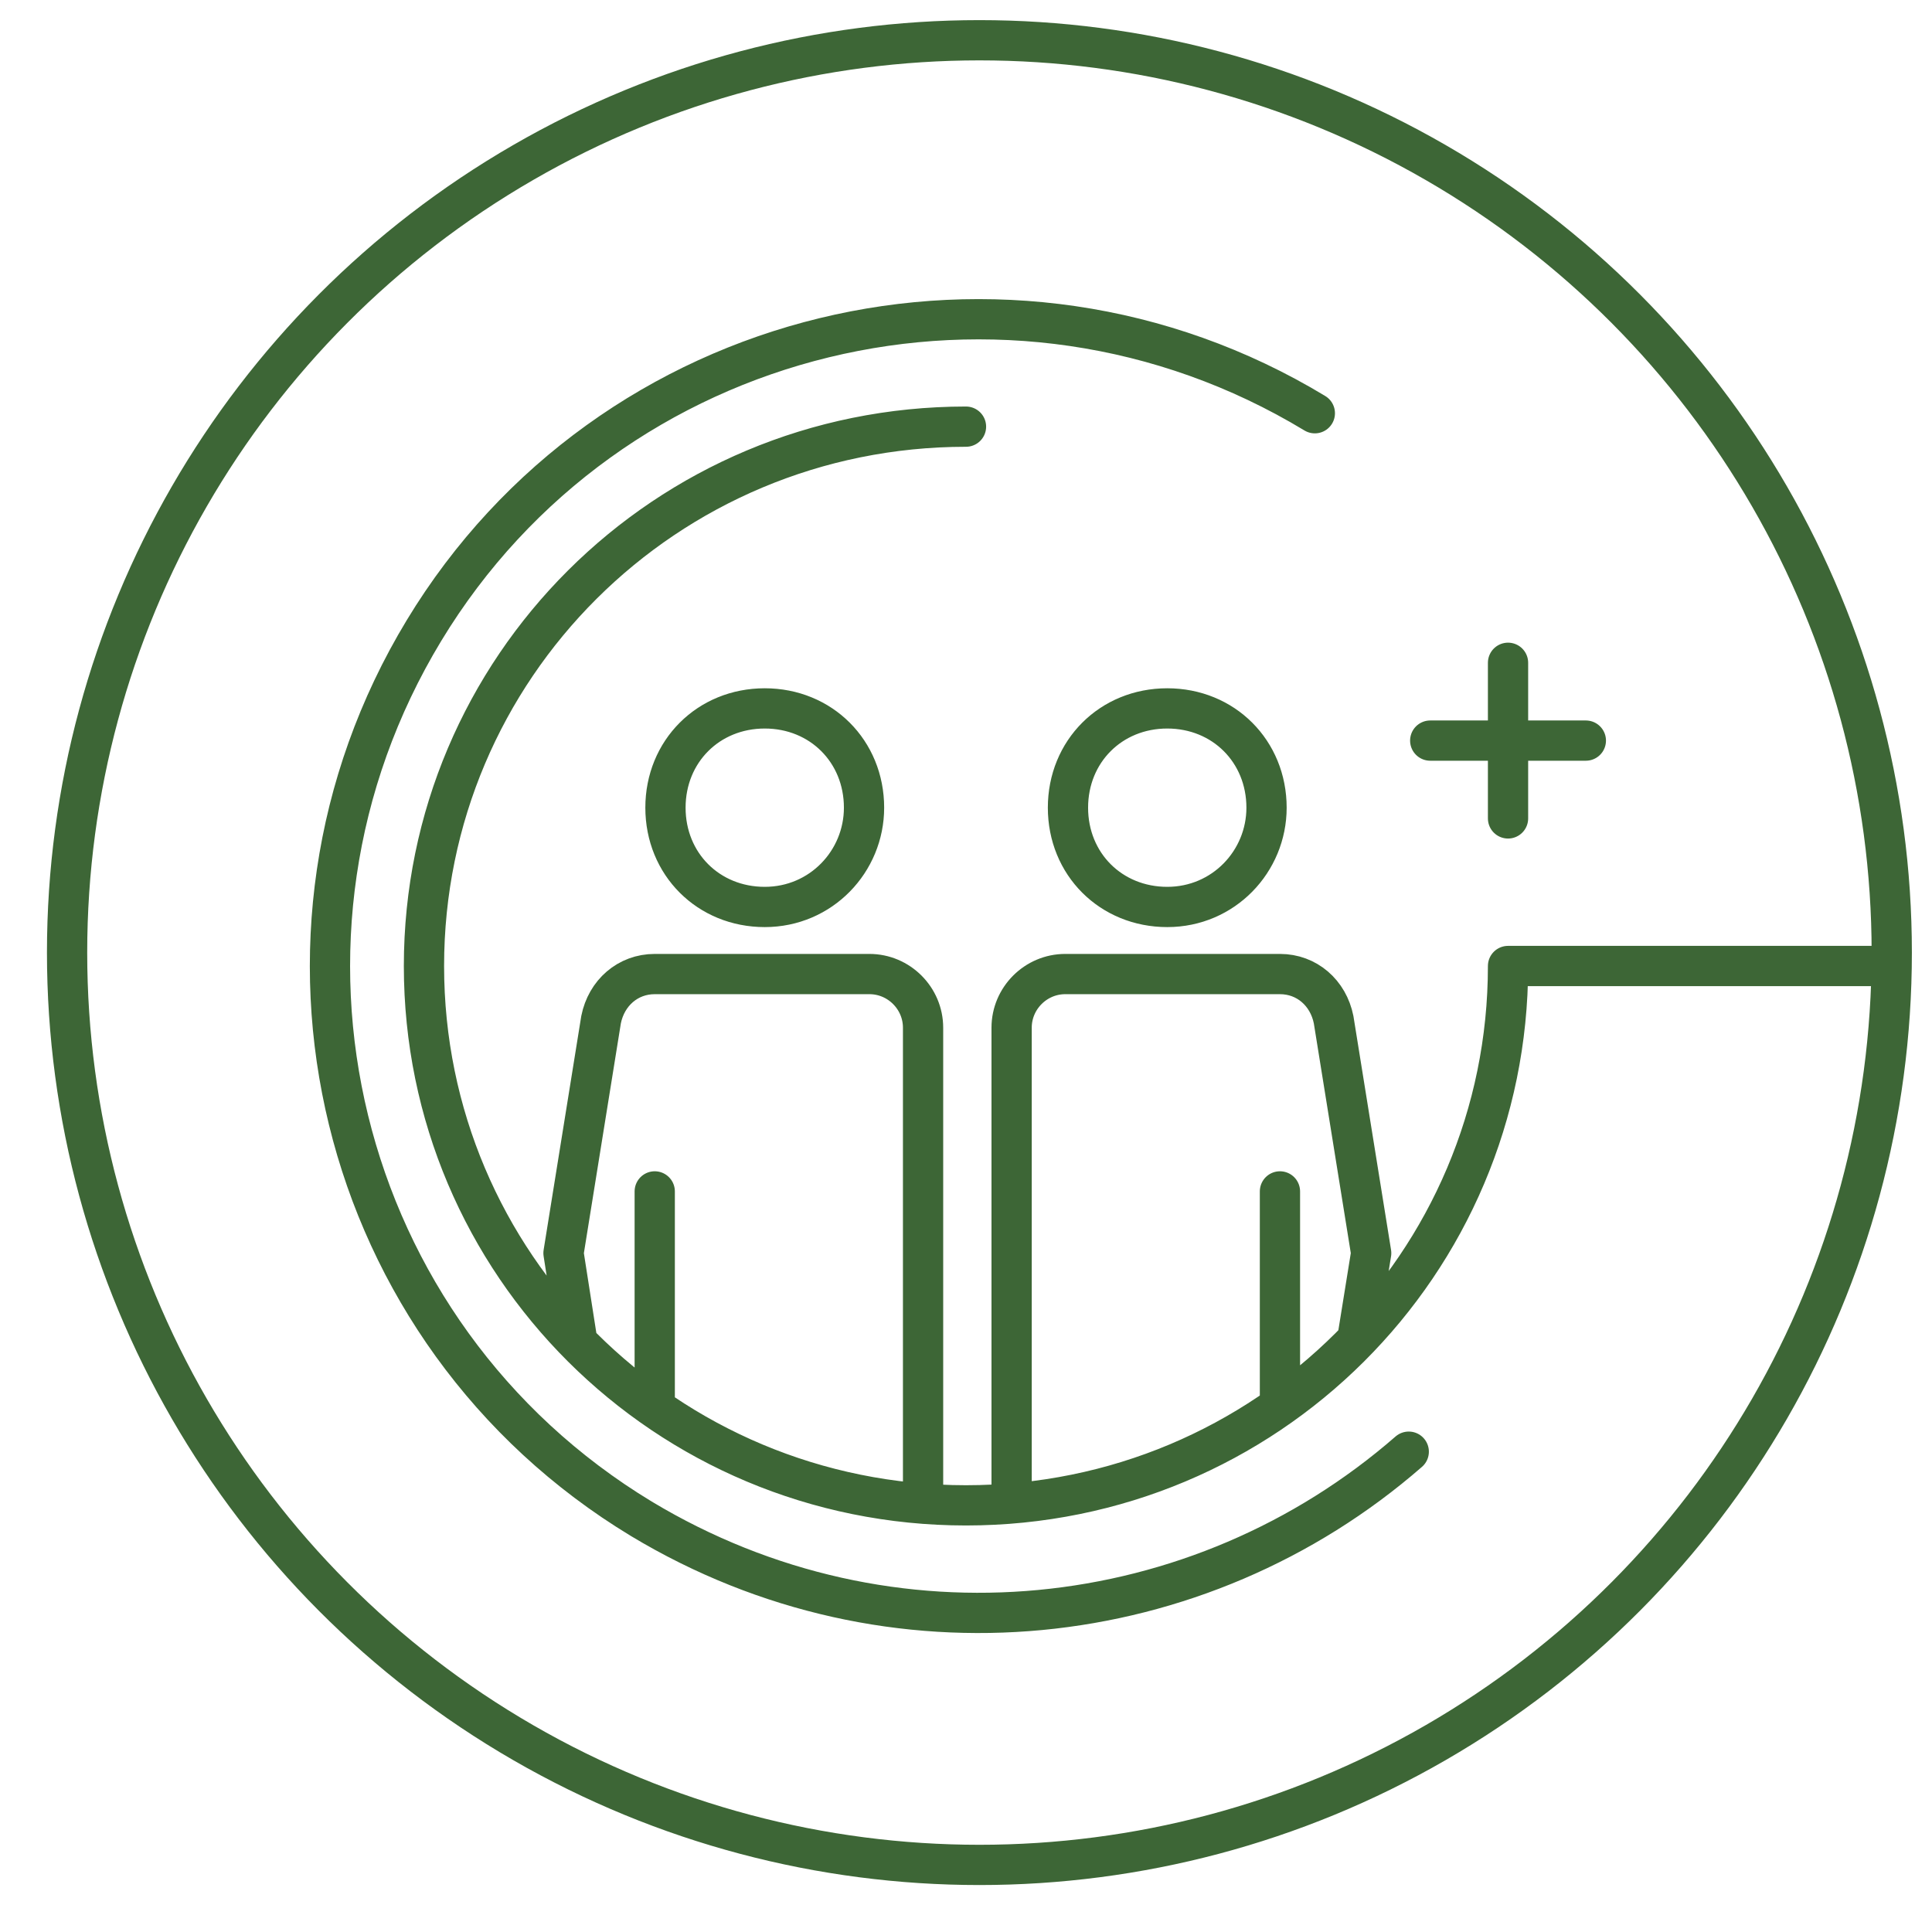
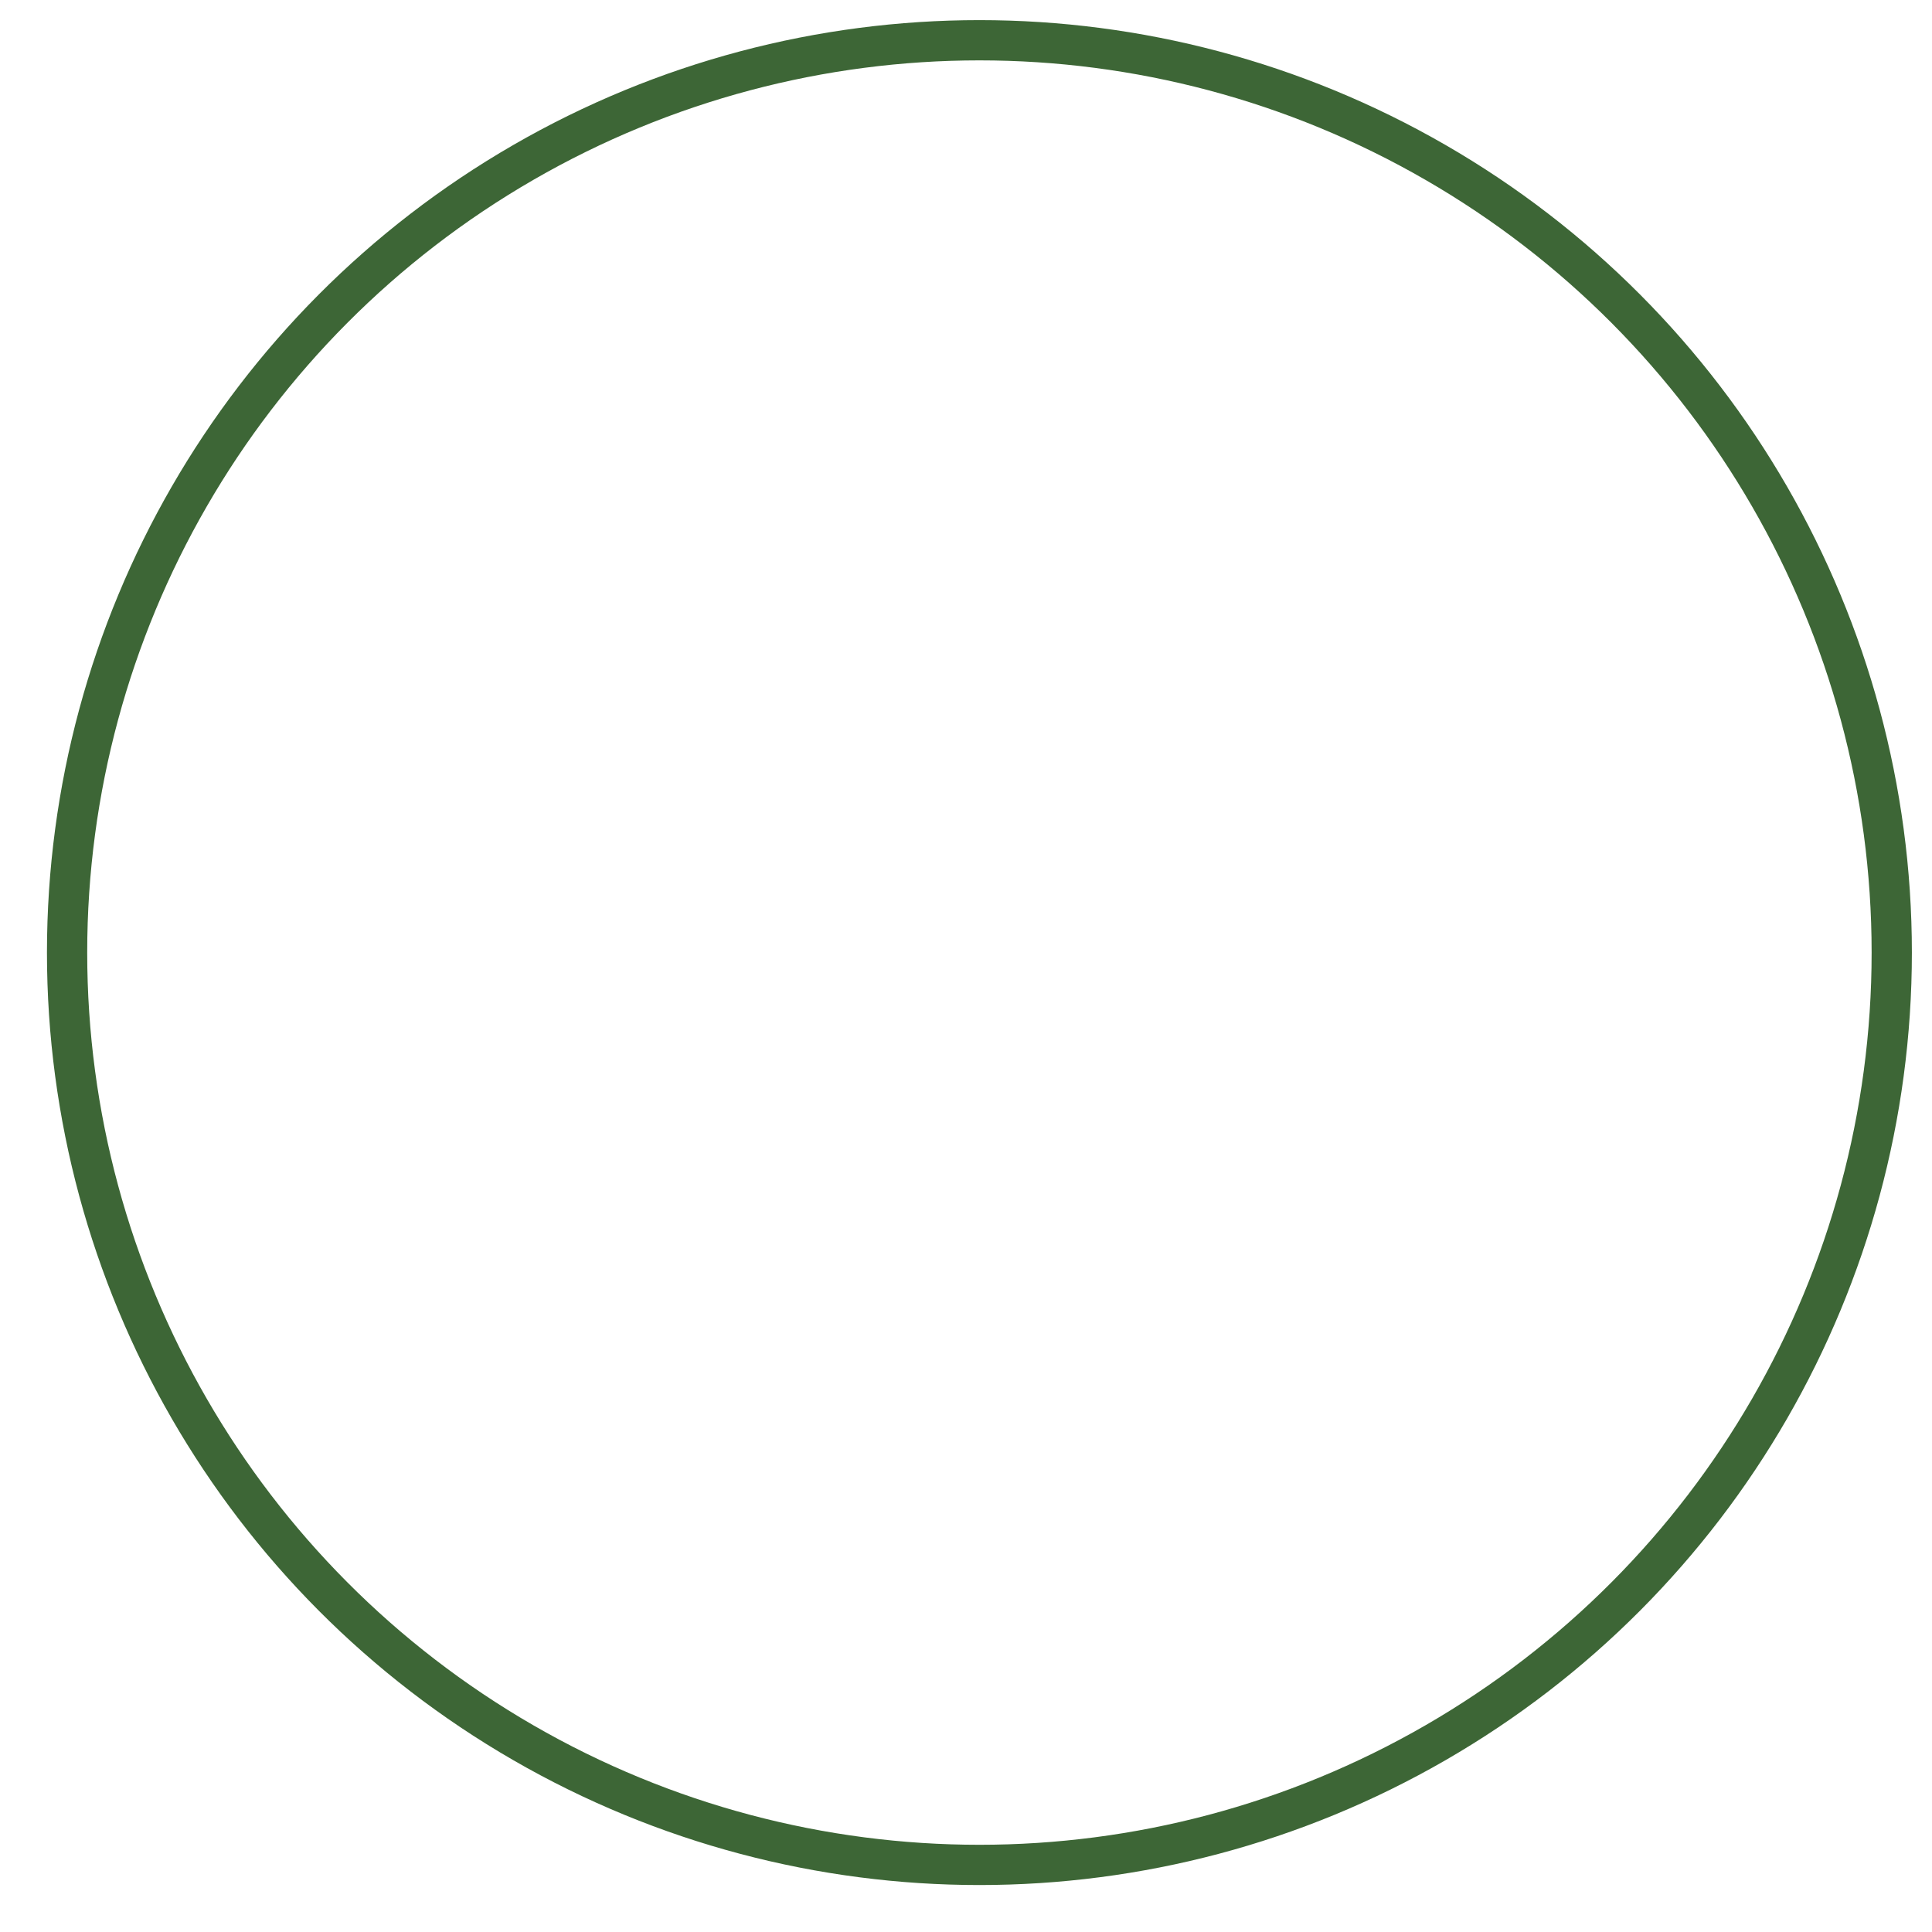
<svg xmlns="http://www.w3.org/2000/svg" width="72px" height="72px" viewBox="0 0 72 72" version="1.1">
  <g id="Page-1" stroke="none" stroke-width="1" fill="none" fill-rule="evenodd" stroke-linecap="round" stroke-linejoin="round">
    <g id="Group" transform="translate(1, 1)" stroke="#3D6636" stroke-width="1.5">
-       <path d="M23.4,43.4 L23.4,51.4 M46.7,43.4 L46.7,51.4 M58.1,26.6 L52.3,26.6 M55.2,23.7 L55.2,29.5 M55.2,35 L69.2,35 M55.2,35 C55.2,46.1 46.2,55.1 35,55.1 C23.8,55.1 14.8,46.1 14.8,35 C14.8,23.9 23.8,14.9 35,14.9 M33.4,55 L33.4,37.3 C33.4,36.2 32.5,35.3 31.4,35.3 L23.4,35.3 C22.4,35.3 21.6,36 21.4,37 L20,45.7 L20.5,48.9 M36.7,55 L36.7,37.3 C36.7,36.2 37.6,35.3 38.7,35.3 L46.7,35.3 C47.7,35.3 48.5,36 48.7,37 L50.1,45.7 L49.6,48.8 M48,14.4 C36.6,7.5 21.7,11.1 14.8,22.5 C7.9,33.9 11.5,48.7 22.9,55.6 C32.2,61.2 43.7,59.9 51.5,53.1 M31.2,29.1 C31.2,31.1 29.6,32.8 27.5,32.8 C25.4,32.8 23.8,31.2 23.8,29.1 C23.8,27 25.4,25.4 27.5,25.4 C29.6,25.4 31.2,27 31.2,29.1 L31.2,29.1 Z M46.2,29.1 C46.2,31.1 44.6,32.8 42.5,32.8 C40.4,32.8 38.8,31.2 38.8,29.1 C38.8,27 40.4,25.4 42.5,25.4 C44.6,25.4 46.2,27 46.2,29.1 L46.2,29.1 Z" id="Shape" />
      <circle id="Oval" cx="35.5" cy="34.5" r="34" />
    </g>
  </g>
</svg>